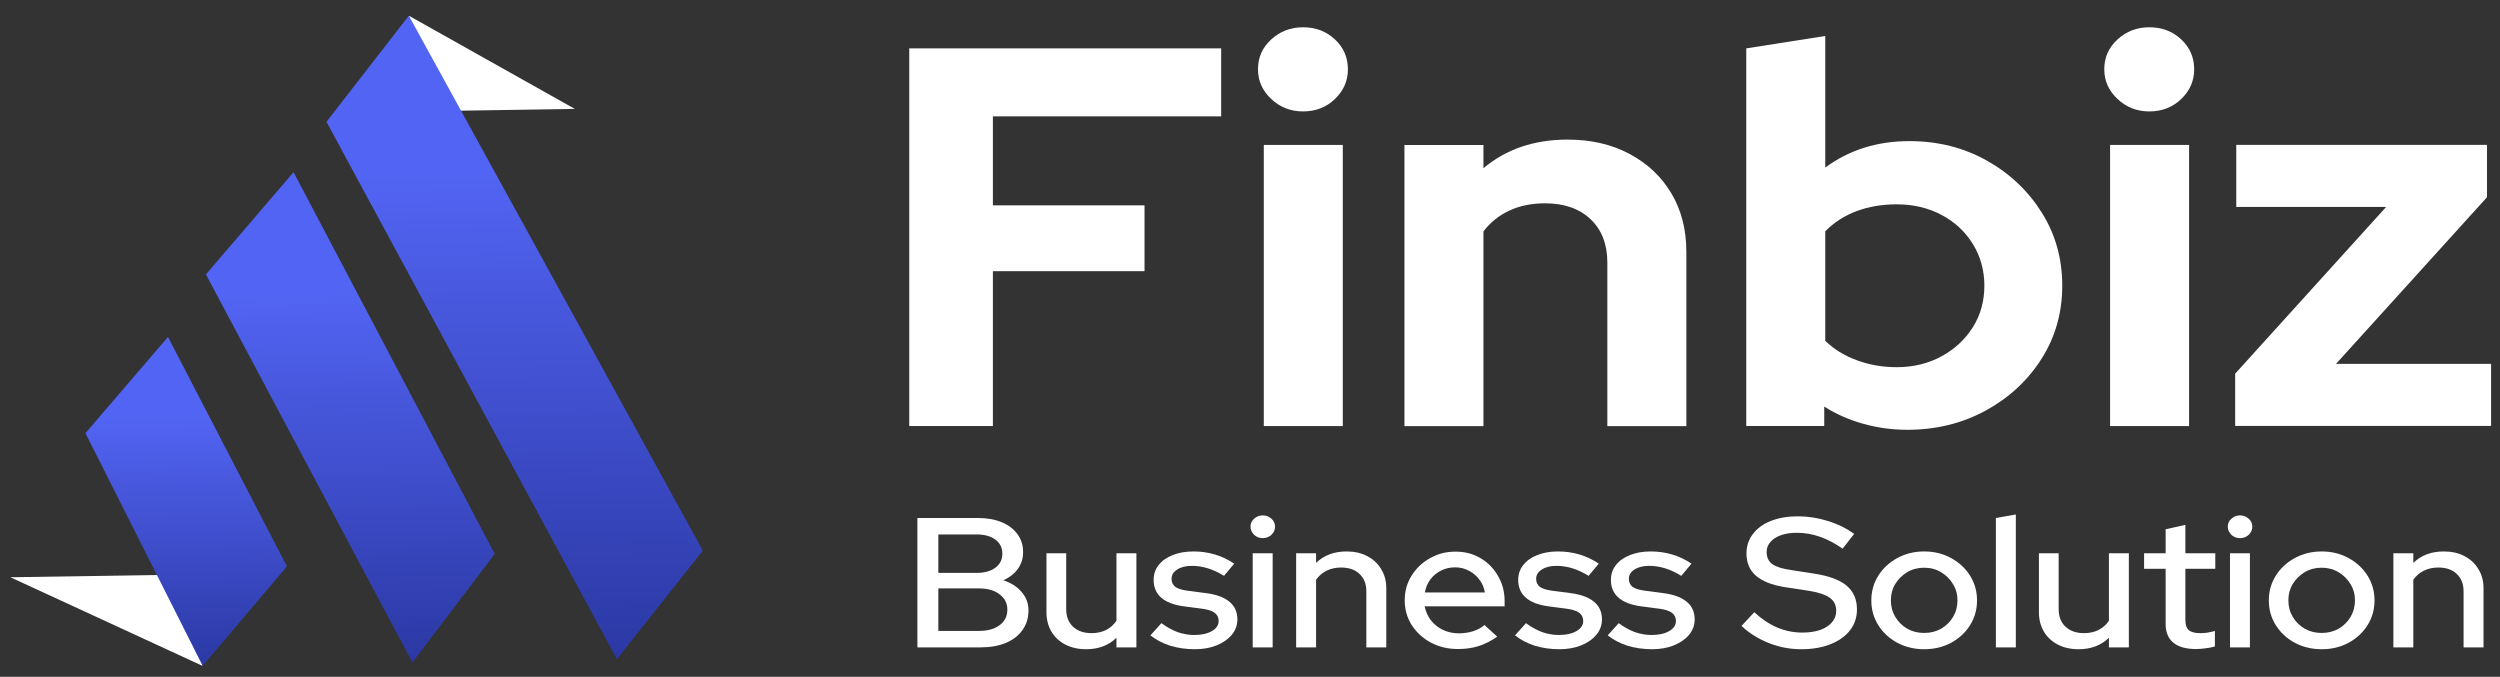
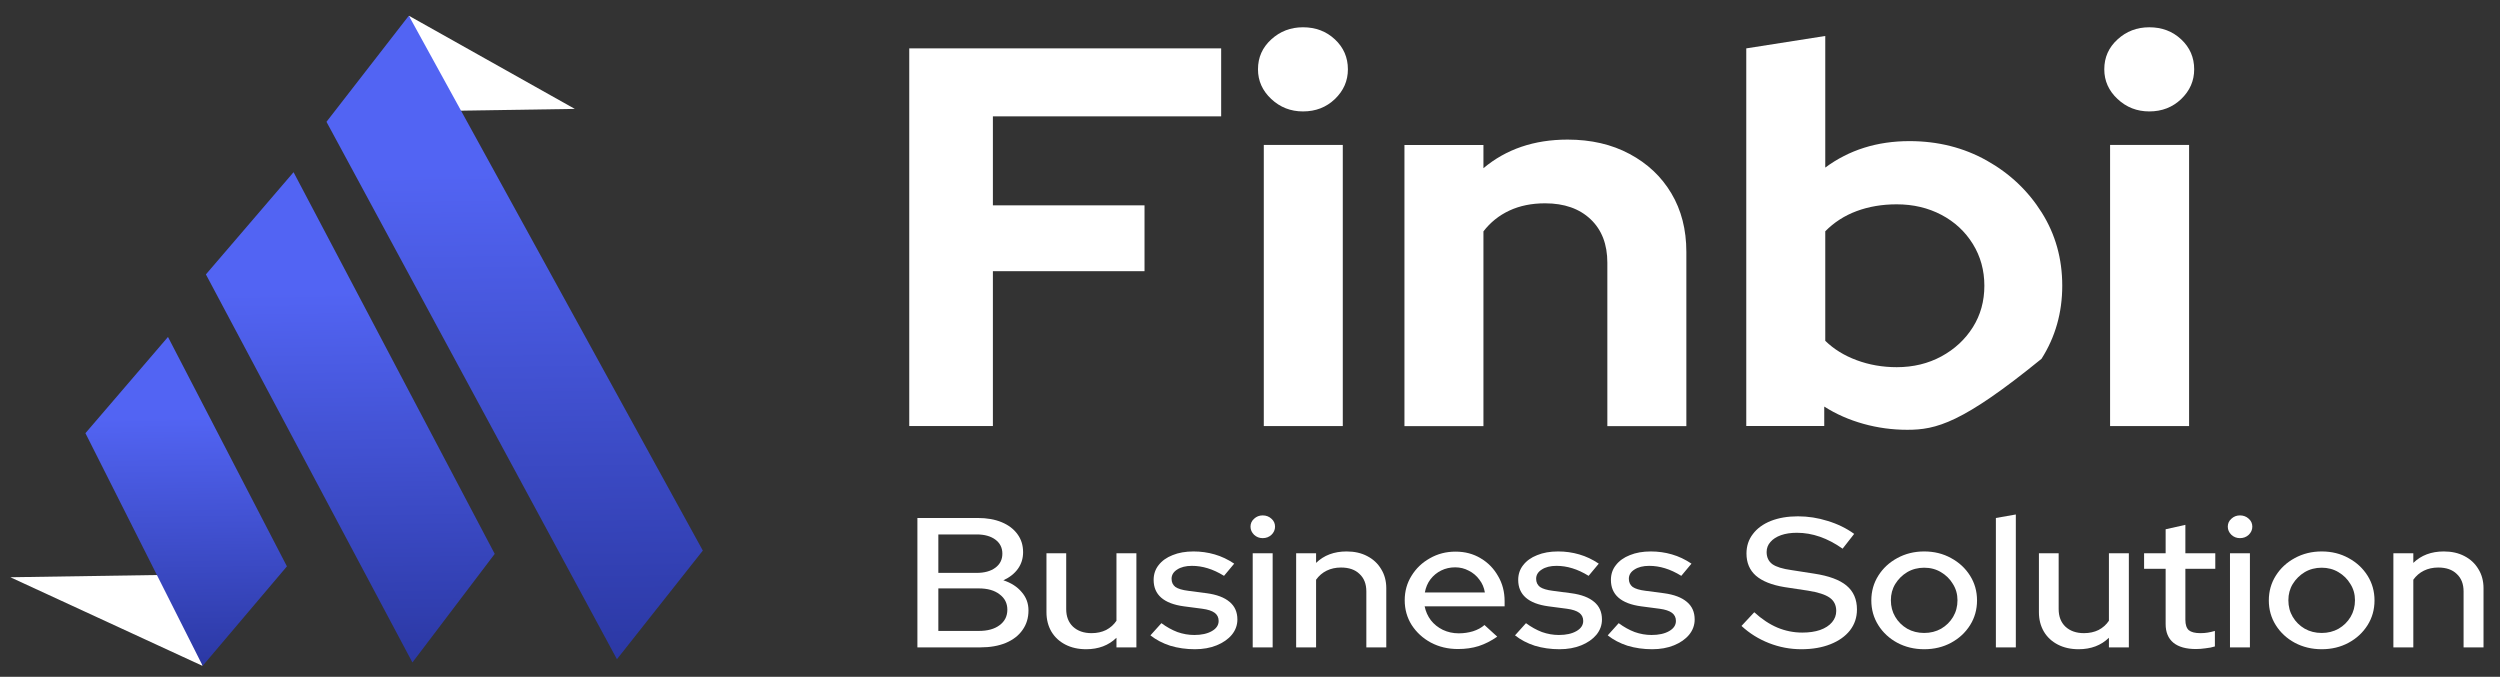
<svg xmlns="http://www.w3.org/2000/svg" width="181" height="49" viewBox="0 0 181 49" fill="none">
  <rect x="0" y="0" width="181" height="49" fill="#333333" stroke="none" />
  <path d="M30.901 8.048L41.615 7.884L29.613 1.145L30.901 8.048Z" fill="white" />
  <path d="M14.662 48.209L0.75 41.793L13.57 41.597L14.662 48.209Z" fill="white" />
  <path d="M29.599 1.137L50.884 39.862L44.666 47.727L23.637 8.82L29.599 1.137Z" fill="url(#paint0_linear_746_2745)" />
  <path d="M21.253 12.467L35.818 40.101L29.859 47.962L14.907 19.867L21.253 12.467Z" fill="url(#paint1_linear_746_2745)" />
  <path d="M12.162 24.395L20.773 41.005L14.674 48.205L6.185 31.362L12.162 24.395Z" fill="url(#paint2_linear_746_2745)" />
  <path d="M65.83 30.84V3.502H88.412V8.424H71.885V14.867H82.863V19.634H71.885V30.845H65.83V30.84Z" fill="white" />
  <path d="M94.336 8.067C93.443 8.067 92.681 7.769 92.039 7.168C91.397 6.566 91.078 5.853 91.078 5.018C91.078 4.156 91.397 3.438 92.039 2.853C92.681 2.267 93.443 1.975 94.336 1.975C95.257 1.975 96.024 2.267 96.65 2.853C97.275 3.438 97.588 4.161 97.588 5.018C97.588 5.853 97.275 6.566 96.65 7.168C96.024 7.769 95.257 8.067 94.336 8.067ZM91.499 30.84V10.493H97.218V30.845H91.499V30.84Z" fill="white" />
  <path d="M101.682 30.842V10.496H107.401V12.177C109.044 10.799 111.074 10.107 113.496 10.107C115.19 10.107 116.691 10.453 117.981 11.145C119.278 11.837 120.284 12.784 121.006 13.997C121.728 15.21 122.092 16.62 122.092 18.238V30.853H116.372V19.02C116.372 17.689 115.969 16.641 115.161 15.875C114.354 15.109 113.257 14.72 111.864 14.72C110.892 14.72 110.028 14.896 109.277 15.247C108.527 15.598 107.901 16.099 107.401 16.753V30.853H101.682V30.842Z" fill="white" />
-   <path d="M126.43 30.841V3.503L132.149 2.604V12.133C133.872 10.856 135.907 10.217 138.244 10.217C140.302 10.217 142.167 10.686 143.838 11.622C145.51 12.559 146.834 13.814 147.823 15.389C148.813 16.964 149.307 18.731 149.307 20.683C149.307 22.636 148.807 24.402 147.806 25.977C146.806 27.552 145.453 28.803 143.759 29.729C142.059 30.654 140.171 31.117 138.085 31.117C136.999 31.117 135.941 30.974 134.912 30.686C133.883 30.399 132.934 29.984 132.075 29.436V30.841H126.43ZM137.323 26.584C138.517 26.584 139.597 26.323 140.558 25.802C141.518 25.28 142.275 24.578 142.832 23.695C143.389 22.812 143.668 21.806 143.668 20.689C143.668 19.571 143.389 18.56 142.832 17.661C142.275 16.762 141.518 16.06 140.558 15.554C139.597 15.049 138.517 14.793 137.323 14.793C136.265 14.793 135.299 14.958 134.423 15.283C133.548 15.607 132.786 16.097 132.149 16.746V24.674C132.763 25.275 133.519 25.743 134.423 26.078C135.327 26.414 136.294 26.584 137.323 26.584Z" fill="white" />
+   <path d="M126.43 30.841V3.503L132.149 2.604V12.133C133.872 10.856 135.907 10.217 138.244 10.217C140.302 10.217 142.167 10.686 143.838 11.622C145.51 12.559 146.834 13.814 147.823 15.389C148.813 16.964 149.307 18.731 149.307 20.683C149.307 22.636 148.807 24.402 147.806 25.977C142.059 30.654 140.171 31.117 138.085 31.117C136.999 31.117 135.941 30.974 134.912 30.686C133.883 30.399 132.934 29.984 132.075 29.436V30.841H126.43ZM137.323 26.584C138.517 26.584 139.597 26.323 140.558 25.802C141.518 25.28 142.275 24.578 142.832 23.695C143.389 22.812 143.668 21.806 143.668 20.689C143.668 19.571 143.389 18.56 142.832 17.661C142.275 16.762 141.518 16.06 140.558 15.554C139.597 15.049 138.517 14.793 137.323 14.793C136.265 14.793 135.299 14.958 134.423 15.283C133.548 15.607 132.786 16.097 132.149 16.746V24.674C132.763 25.275 133.519 25.743 134.423 26.078C135.327 26.414 136.294 26.584 137.323 26.584Z" fill="white" />
  <path d="M155.607 8.067C154.715 8.067 153.953 7.769 153.31 7.168C152.668 6.566 152.35 5.853 152.35 5.018C152.35 4.156 152.668 3.438 153.31 2.853C153.947 2.267 154.715 1.975 155.607 1.975C156.528 1.975 157.296 2.267 157.921 2.853C158.547 3.438 158.859 4.161 158.859 5.018C158.859 5.853 158.547 6.566 157.921 7.168C157.296 7.769 156.523 8.067 155.607 8.067ZM152.77 30.84V10.493H158.49V30.845H152.77V30.84Z" fill="white" />
-   <path d="M161.826 30.842V27.054L172.759 14.981H161.906V10.49H180.059V14.279L169.126 26.346H180.355V30.837H161.826V30.842Z" fill="white" />
  <path d="M66.42 46.87V37.502H70.795C71.459 37.502 72.037 37.605 72.527 37.81C73.018 38.015 73.398 38.305 73.668 38.68C73.938 39.046 74.072 39.478 74.072 39.978C74.072 40.433 73.947 40.834 73.697 41.182C73.447 41.53 73.095 41.807 72.643 42.012C73.211 42.2 73.654 42.485 73.971 42.869C74.299 43.243 74.462 43.685 74.462 44.194C74.462 44.738 74.318 45.211 74.029 45.612C73.75 46.014 73.346 46.326 72.816 46.549C72.296 46.763 71.685 46.87 70.983 46.87H66.42ZM67.936 41.477H70.708C71.276 41.477 71.728 41.352 72.065 41.102C72.402 40.852 72.571 40.513 72.571 40.085C72.571 39.657 72.402 39.318 72.065 39.068C71.728 38.818 71.276 38.693 70.708 38.693H67.936V41.477ZM67.936 45.679H70.867C71.502 45.679 72.003 45.541 72.369 45.264C72.744 44.988 72.932 44.613 72.932 44.14C72.932 43.676 72.744 43.306 72.369 43.029C72.003 42.744 71.502 42.601 70.867 42.601H67.936V45.679Z" fill="white" />
  <path d="M78.637 47.004C78.069 47.004 77.568 46.892 77.135 46.669C76.702 46.446 76.365 46.134 76.124 45.733C75.884 45.322 75.764 44.854 75.764 44.327V40.058H77.193V44.1C77.193 44.635 77.357 45.059 77.684 45.371C78.021 45.683 78.468 45.84 79.027 45.84C79.421 45.84 79.773 45.764 80.081 45.612C80.389 45.452 80.639 45.228 80.832 44.943V40.058H82.275V46.87H80.832V46.174C80.264 46.727 79.532 47.004 78.637 47.004Z" fill="white" />
  <path d="M86.511 47.004C85.876 47.004 85.279 46.919 84.721 46.75C84.172 46.571 83.696 46.321 83.291 46L84.086 45.117C84.461 45.394 84.846 45.608 85.241 45.759C85.645 45.902 86.054 45.973 86.468 45.973C86.988 45.973 87.411 45.88 87.739 45.692C88.066 45.505 88.23 45.26 88.23 44.956C88.23 44.706 88.133 44.51 87.941 44.367C87.748 44.225 87.45 44.127 87.046 44.073L85.717 43.899C84.986 43.801 84.437 43.591 84.071 43.27C83.705 42.949 83.523 42.521 83.523 41.985C83.523 41.575 83.643 41.218 83.883 40.915C84.124 40.603 84.461 40.362 84.894 40.192C85.327 40.014 85.833 39.925 86.41 39.925C86.94 39.925 87.45 39.996 87.941 40.139C88.432 40.281 88.903 40.504 89.356 40.808L88.619 41.691C88.215 41.441 87.82 41.258 87.435 41.142C87.06 41.026 86.68 40.968 86.295 40.968C85.852 40.968 85.496 41.058 85.226 41.236C84.957 41.406 84.822 41.629 84.822 41.905C84.822 42.155 84.913 42.351 85.096 42.494C85.289 42.628 85.602 42.721 86.035 42.775L87.363 42.949C88.095 43.047 88.648 43.257 89.024 43.578C89.399 43.89 89.587 44.314 89.587 44.849C89.587 45.26 89.452 45.63 89.182 45.96C88.913 46.281 88.547 46.535 88.085 46.723C87.623 46.91 87.099 47.004 86.511 47.004Z" fill="white" />
  <path d="M90.696 46.87V40.058H92.14V46.87H90.696ZM91.418 38.961C91.177 38.961 90.971 38.881 90.797 38.72C90.624 38.551 90.537 38.354 90.537 38.131C90.537 37.899 90.624 37.708 90.797 37.556C90.971 37.395 91.177 37.315 91.418 37.315C91.668 37.315 91.88 37.395 92.053 37.556C92.227 37.708 92.313 37.899 92.313 38.131C92.313 38.354 92.227 38.551 92.053 38.72C91.88 38.881 91.668 38.961 91.418 38.961Z" fill="white" />
  <path d="M93.841 46.87V40.058H95.284V40.754C95.852 40.201 96.589 39.925 97.493 39.925C98.061 39.925 98.557 40.036 98.981 40.259C99.414 40.482 99.751 40.794 99.991 41.196C100.242 41.597 100.367 42.061 100.367 42.588V46.87H98.923V42.815C98.923 42.28 98.759 41.861 98.432 41.557C98.114 41.245 97.667 41.089 97.089 41.089C96.704 41.089 96.358 41.165 96.05 41.316C95.742 41.468 95.487 41.687 95.284 41.972V46.87H93.841Z" fill="white" />
  <path d="M105.556 46.99C104.834 46.99 104.179 46.834 103.592 46.522C103.015 46.21 102.553 45.786 102.206 45.251C101.869 44.715 101.701 44.118 101.701 43.458C101.701 42.806 101.864 42.217 102.192 41.691C102.519 41.156 102.962 40.732 103.52 40.42C104.078 40.099 104.699 39.938 105.382 39.938C106.066 39.938 106.672 40.099 107.202 40.42C107.731 40.732 108.15 41.16 108.458 41.704C108.775 42.24 108.934 42.846 108.934 43.524V43.899H103.144C103.221 44.274 103.371 44.608 103.592 44.903C103.823 45.197 104.112 45.429 104.458 45.599C104.815 45.768 105.2 45.853 105.613 45.853C105.97 45.853 106.311 45.804 106.639 45.706C106.975 45.599 107.255 45.447 107.476 45.251L108.4 46.094C107.967 46.397 107.519 46.625 107.057 46.776C106.605 46.919 106.104 46.99 105.556 46.99ZM103.159 42.895H107.505C107.447 42.539 107.312 42.226 107.101 41.959C106.898 41.682 106.643 41.468 106.335 41.316C106.037 41.156 105.71 41.075 105.354 41.075C104.988 41.075 104.651 41.151 104.343 41.303C104.035 41.455 103.775 41.669 103.563 41.945C103.361 42.213 103.226 42.53 103.159 42.895Z" fill="white" />
  <path d="M112.907 47.004C112.271 47.004 111.675 46.919 111.116 46.75C110.568 46.571 110.091 46.321 109.687 46L110.481 45.117C110.856 45.394 111.241 45.608 111.636 45.759C112.04 45.902 112.449 45.973 112.863 45.973C113.383 45.973 113.807 45.88 114.134 45.692C114.461 45.505 114.625 45.26 114.625 44.956C114.625 44.706 114.529 44.51 114.336 44.367C114.144 44.225 113.845 44.127 113.441 44.073L112.113 43.899C111.381 43.801 110.832 43.591 110.467 43.27C110.101 42.949 109.918 42.521 109.918 41.985C109.918 41.575 110.038 41.218 110.279 40.915C110.52 40.603 110.856 40.362 111.29 40.192C111.723 40.014 112.228 39.925 112.806 39.925C113.335 39.925 113.845 39.996 114.336 40.139C114.827 40.281 115.299 40.504 115.751 40.808L115.015 41.691C114.61 41.441 114.216 41.258 113.831 41.142C113.455 41.026 113.075 40.968 112.69 40.968C112.247 40.968 111.891 41.058 111.622 41.236C111.352 41.406 111.217 41.629 111.217 41.905C111.217 42.155 111.309 42.351 111.492 42.494C111.684 42.628 111.997 42.721 112.43 42.775L113.759 42.949C114.49 43.047 115.044 43.257 115.419 43.578C115.794 43.89 115.982 44.314 115.982 44.849C115.982 45.26 115.847 45.63 115.578 45.96C115.308 46.281 114.943 46.535 114.481 46.723C114.018 46.91 113.494 47.004 112.907 47.004Z" fill="white" />
  <path d="M119.618 47.004C118.983 47.004 118.386 46.919 117.828 46.75C117.279 46.571 116.803 46.321 116.399 46L117.193 45.117C117.568 45.394 117.953 45.608 118.348 45.759C118.752 45.902 119.161 45.973 119.575 45.973C120.095 45.973 120.518 45.88 120.846 45.692C121.173 45.505 121.337 45.26 121.337 44.956C121.337 44.706 121.24 44.51 121.048 44.367C120.855 44.225 120.557 44.127 120.153 44.073L118.824 43.899C118.093 43.801 117.544 43.591 117.178 43.27C116.812 42.949 116.63 42.521 116.63 41.985C116.63 41.575 116.75 41.218 116.991 40.915C117.231 40.603 117.568 40.362 118.001 40.192C118.434 40.014 118.94 39.925 119.517 39.925C120.047 39.925 120.557 39.996 121.048 40.139C121.539 40.281 122.01 40.504 122.463 40.808L121.726 41.691C121.322 41.441 120.927 41.258 120.542 41.142C120.167 41.026 119.787 40.968 119.402 40.968C118.959 40.968 118.603 41.058 118.333 41.236C118.064 41.406 117.929 41.629 117.929 41.905C117.929 42.155 118.021 42.351 118.203 42.494C118.396 42.628 118.709 42.721 119.142 42.775L120.47 42.949C121.202 43.047 121.755 43.257 122.131 43.578C122.506 43.89 122.694 44.314 122.694 44.849C122.694 45.26 122.559 45.63 122.289 45.96C122.02 46.281 121.654 46.535 121.192 46.723C120.73 46.91 120.206 47.004 119.618 47.004Z" fill="white" />
  <path d="M130.416 47.004C129.607 47.004 128.828 46.857 128.077 46.562C127.326 46.268 126.662 45.853 126.084 45.318L127.008 44.327C127.557 44.827 128.115 45.197 128.683 45.438C129.261 45.679 129.862 45.799 130.488 45.799C130.979 45.799 131.407 45.737 131.773 45.612C132.149 45.478 132.437 45.291 132.639 45.05C132.842 44.809 132.943 44.537 132.943 44.234C132.943 43.814 132.784 43.493 132.466 43.27C132.149 43.047 131.624 42.878 130.892 42.762L129.203 42.507C128.279 42.356 127.586 42.079 127.124 41.678C126.671 41.276 126.445 40.741 126.445 40.072C126.445 39.536 126.599 39.068 126.907 38.667C127.215 38.256 127.649 37.94 128.207 37.716C128.775 37.493 129.429 37.382 130.17 37.382C130.902 37.382 131.619 37.493 132.322 37.716C133.034 37.931 133.674 38.243 134.242 38.653L133.405 39.724C132.317 38.956 131.215 38.573 130.098 38.573C129.655 38.573 129.27 38.631 128.943 38.747C128.616 38.863 128.361 39.028 128.178 39.242C127.995 39.447 127.904 39.688 127.904 39.965C127.904 40.348 128.043 40.643 128.322 40.848C128.601 41.044 129.063 41.187 129.708 41.276L131.34 41.53C132.408 41.691 133.193 41.981 133.693 42.4C134.194 42.82 134.444 43.395 134.444 44.127C134.444 44.698 134.276 45.202 133.939 45.639C133.602 46.067 133.13 46.402 132.524 46.642C131.917 46.883 131.215 47.004 130.416 47.004Z" fill="white" />
  <path d="M139.311 47.004C138.598 47.004 137.949 46.848 137.361 46.535C136.784 46.223 136.327 45.799 135.99 45.264C135.653 44.729 135.484 44.131 135.484 43.471C135.484 42.811 135.653 42.213 135.99 41.678C136.327 41.142 136.784 40.719 137.361 40.406C137.949 40.085 138.598 39.925 139.311 39.925C140.033 39.925 140.682 40.085 141.26 40.406C141.837 40.719 142.295 41.142 142.632 41.678C142.968 42.213 143.137 42.811 143.137 43.471C143.137 44.131 142.968 44.729 142.632 45.264C142.295 45.799 141.837 46.223 141.26 46.535C140.682 46.848 140.033 47.004 139.311 47.004ZM139.311 45.826C139.763 45.826 140.172 45.724 140.538 45.518C140.904 45.304 141.192 45.019 141.404 44.662C141.616 44.305 141.722 43.904 141.722 43.458C141.722 43.02 141.611 42.628 141.39 42.28C141.178 41.923 140.889 41.638 140.524 41.423C140.167 41.209 139.763 41.102 139.311 41.102C138.858 41.102 138.449 41.209 138.083 41.423C137.727 41.638 137.438 41.923 137.217 42.28C137.005 42.628 136.899 43.02 136.899 43.458C136.899 43.904 137.005 44.305 137.217 44.662C137.429 45.019 137.718 45.304 138.083 45.518C138.449 45.724 138.858 45.826 139.311 45.826Z" fill="white" />
  <path d="M144.502 46.87V37.502L145.946 37.248V46.87H144.502Z" fill="white" />
  <path d="M150.491 47.004C149.923 47.004 149.422 46.892 148.989 46.669C148.556 46.446 148.219 46.134 147.979 45.733C147.738 45.322 147.618 44.854 147.618 44.327V40.058H149.047V44.1C149.047 44.635 149.211 45.059 149.538 45.371C149.875 45.683 150.322 45.84 150.881 45.84C151.275 45.84 151.627 45.764 151.935 45.612C152.243 45.452 152.493 45.228 152.686 44.943V40.058H154.129V46.87H152.686V46.174C152.118 46.727 151.386 47.004 150.491 47.004Z" fill="white" />
  <path d="M158.986 46.99C158.274 46.99 157.73 46.839 157.355 46.535C156.979 46.223 156.792 45.773 156.792 45.184V41.182H155.232V40.058H156.792V38.319L158.221 37.998V40.058H160.387V41.182H158.221V44.876C158.221 45.224 158.303 45.474 158.467 45.625C158.64 45.768 158.919 45.84 159.304 45.84C159.506 45.84 159.684 45.826 159.838 45.799C160.002 45.773 160.175 45.733 160.358 45.679V46.803C160.165 46.866 159.939 46.91 159.679 46.937C159.429 46.973 159.198 46.99 158.986 46.99Z" fill="white" />
  <path d="M161.451 46.87V40.058H162.894V46.87H161.451ZM162.172 38.961C161.932 38.961 161.725 38.881 161.552 38.72C161.378 38.551 161.292 38.354 161.292 38.131C161.292 37.899 161.378 37.708 161.552 37.556C161.725 37.395 161.932 37.315 162.172 37.315C162.423 37.315 162.634 37.395 162.808 37.556C162.981 37.708 163.068 37.899 163.068 38.131C163.068 38.354 162.981 38.551 162.808 38.72C162.634 38.881 162.423 38.961 162.172 38.961Z" fill="white" />
  <path d="M168.089 47.004C167.377 47.004 166.727 46.848 166.14 46.535C165.562 46.223 165.105 45.799 164.768 45.264C164.431 44.729 164.263 44.131 164.263 43.471C164.263 42.811 164.431 42.213 164.768 41.678C165.105 41.142 165.562 40.719 166.14 40.406C166.727 40.085 167.377 39.925 168.089 39.925C168.811 39.925 169.461 40.085 170.038 40.406C170.616 40.719 171.073 41.142 171.41 41.678C171.747 42.213 171.915 42.811 171.915 43.471C171.915 44.131 171.747 44.729 171.41 45.264C171.073 45.799 170.616 46.223 170.038 46.535C169.461 46.848 168.811 47.004 168.089 47.004ZM168.089 45.826C168.541 45.826 168.95 45.724 169.316 45.518C169.682 45.304 169.971 45.019 170.183 44.662C170.394 44.305 170.5 43.904 170.5 43.458C170.5 43.02 170.39 42.628 170.168 42.28C169.956 41.923 169.668 41.638 169.302 41.423C168.946 41.209 168.541 41.102 168.089 41.102C167.637 41.102 167.227 41.209 166.862 41.423C166.506 41.638 166.217 41.923 165.995 42.28C165.784 42.628 165.678 43.02 165.678 43.458C165.678 43.904 165.784 44.305 165.995 44.662C166.207 45.019 166.496 45.304 166.862 45.518C167.227 45.724 167.637 45.826 168.089 45.826Z" fill="white" />
  <path d="M173.281 46.87V40.058H174.724V40.754C175.292 40.201 176.029 39.925 176.933 39.925C177.501 39.925 177.997 40.036 178.421 40.259C178.854 40.482 179.191 40.794 179.431 41.196C179.682 41.597 179.807 42.061 179.807 42.588V46.87H178.363V42.815C178.363 42.28 178.199 41.861 177.872 41.557C177.554 41.245 177.107 41.089 176.529 41.089C176.144 41.089 175.798 41.165 175.49 41.316C175.182 41.468 174.927 41.687 174.724 41.972V46.87H173.281Z" fill="white" />
  <defs>
    <linearGradient id="paint0_linear_746_2745" x1="36.798" y1="1.027" x2="37.515" y2="47.836" gradientUnits="userSpaceOnUse">
      <stop offset="0.245" stop-color="#5264F3" />
      <stop offset="1" stop-color="#2B38A4" />
    </linearGradient>
    <linearGradient id="paint1_linear_746_2745" x1="25.013" y1="12.409" x2="25.559" y2="48.028" gradientUnits="userSpaceOnUse">
      <stop offset="0.245" stop-color="#5264F3" />
      <stop offset="1" stop-color="#2B38A4" />
    </linearGradient>
    <linearGradient id="paint2_linear_746_2745" x1="13.245" y1="24.378" x2="13.61" y2="48.221" gradientUnits="userSpaceOnUse">
      <stop offset="0.245" stop-color="#5264F3" />
      <stop offset="1" stop-color="#2B38A4" />
    </linearGradient>
  </defs>
</svg>